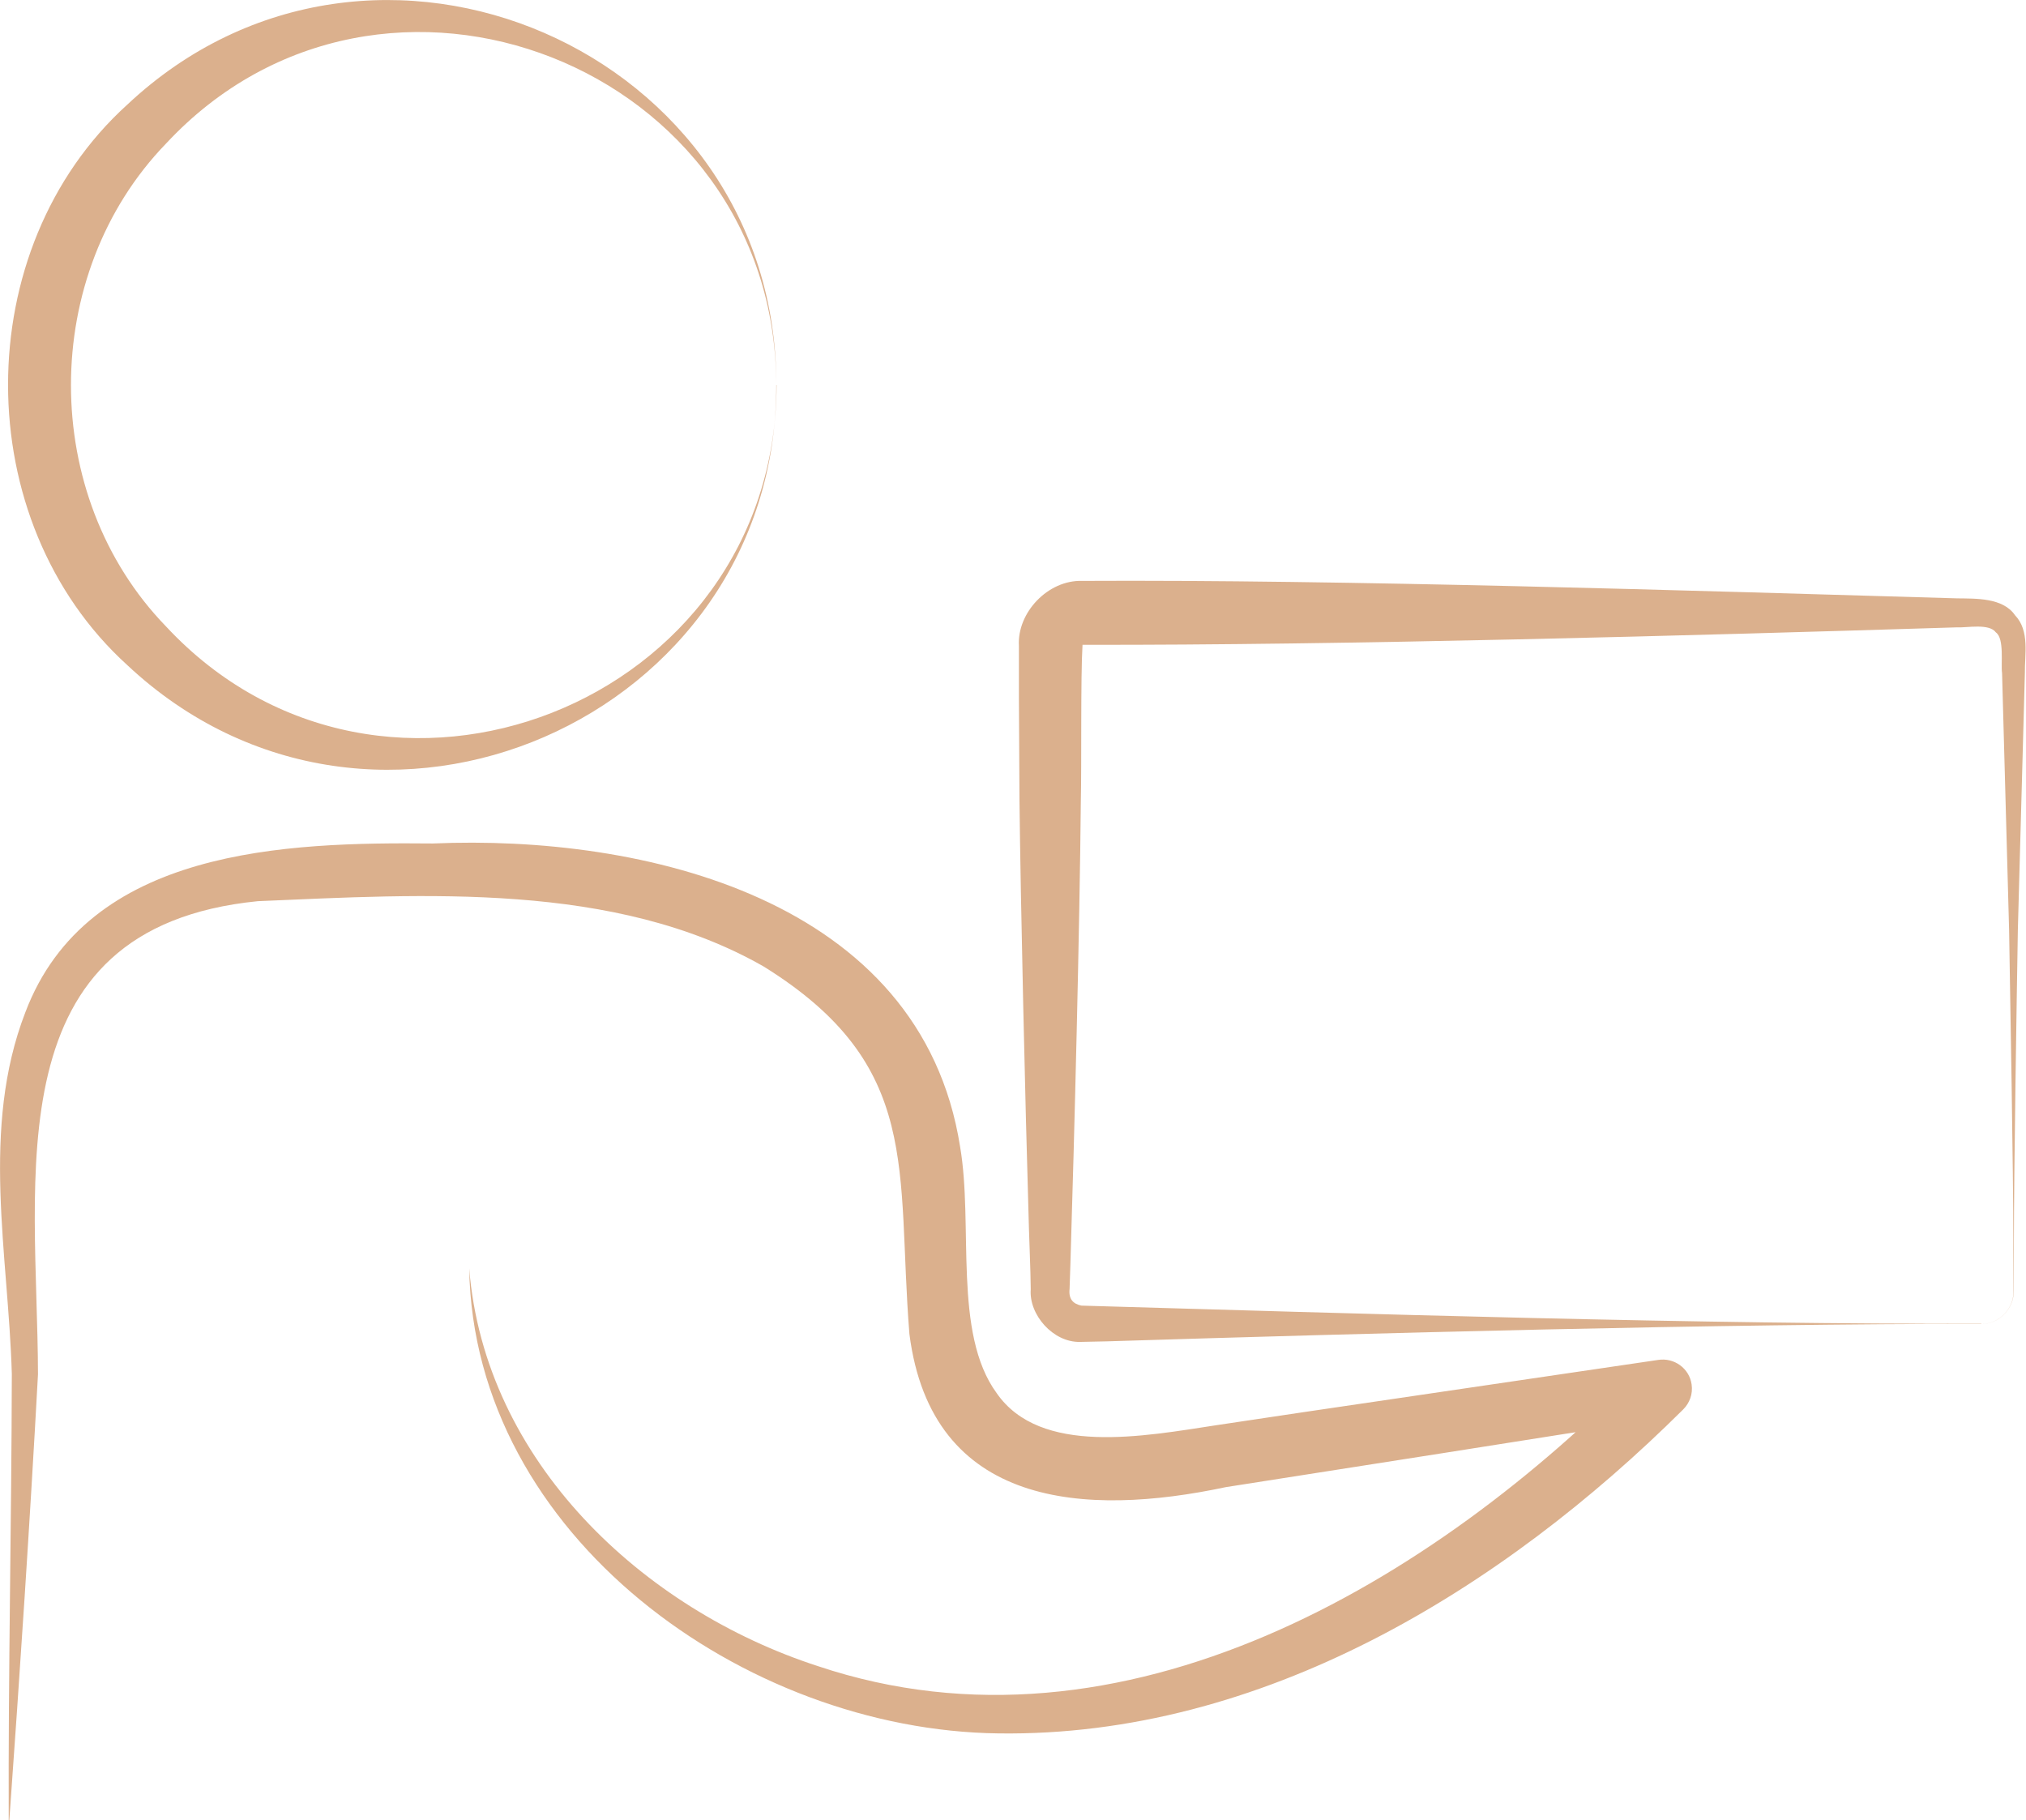
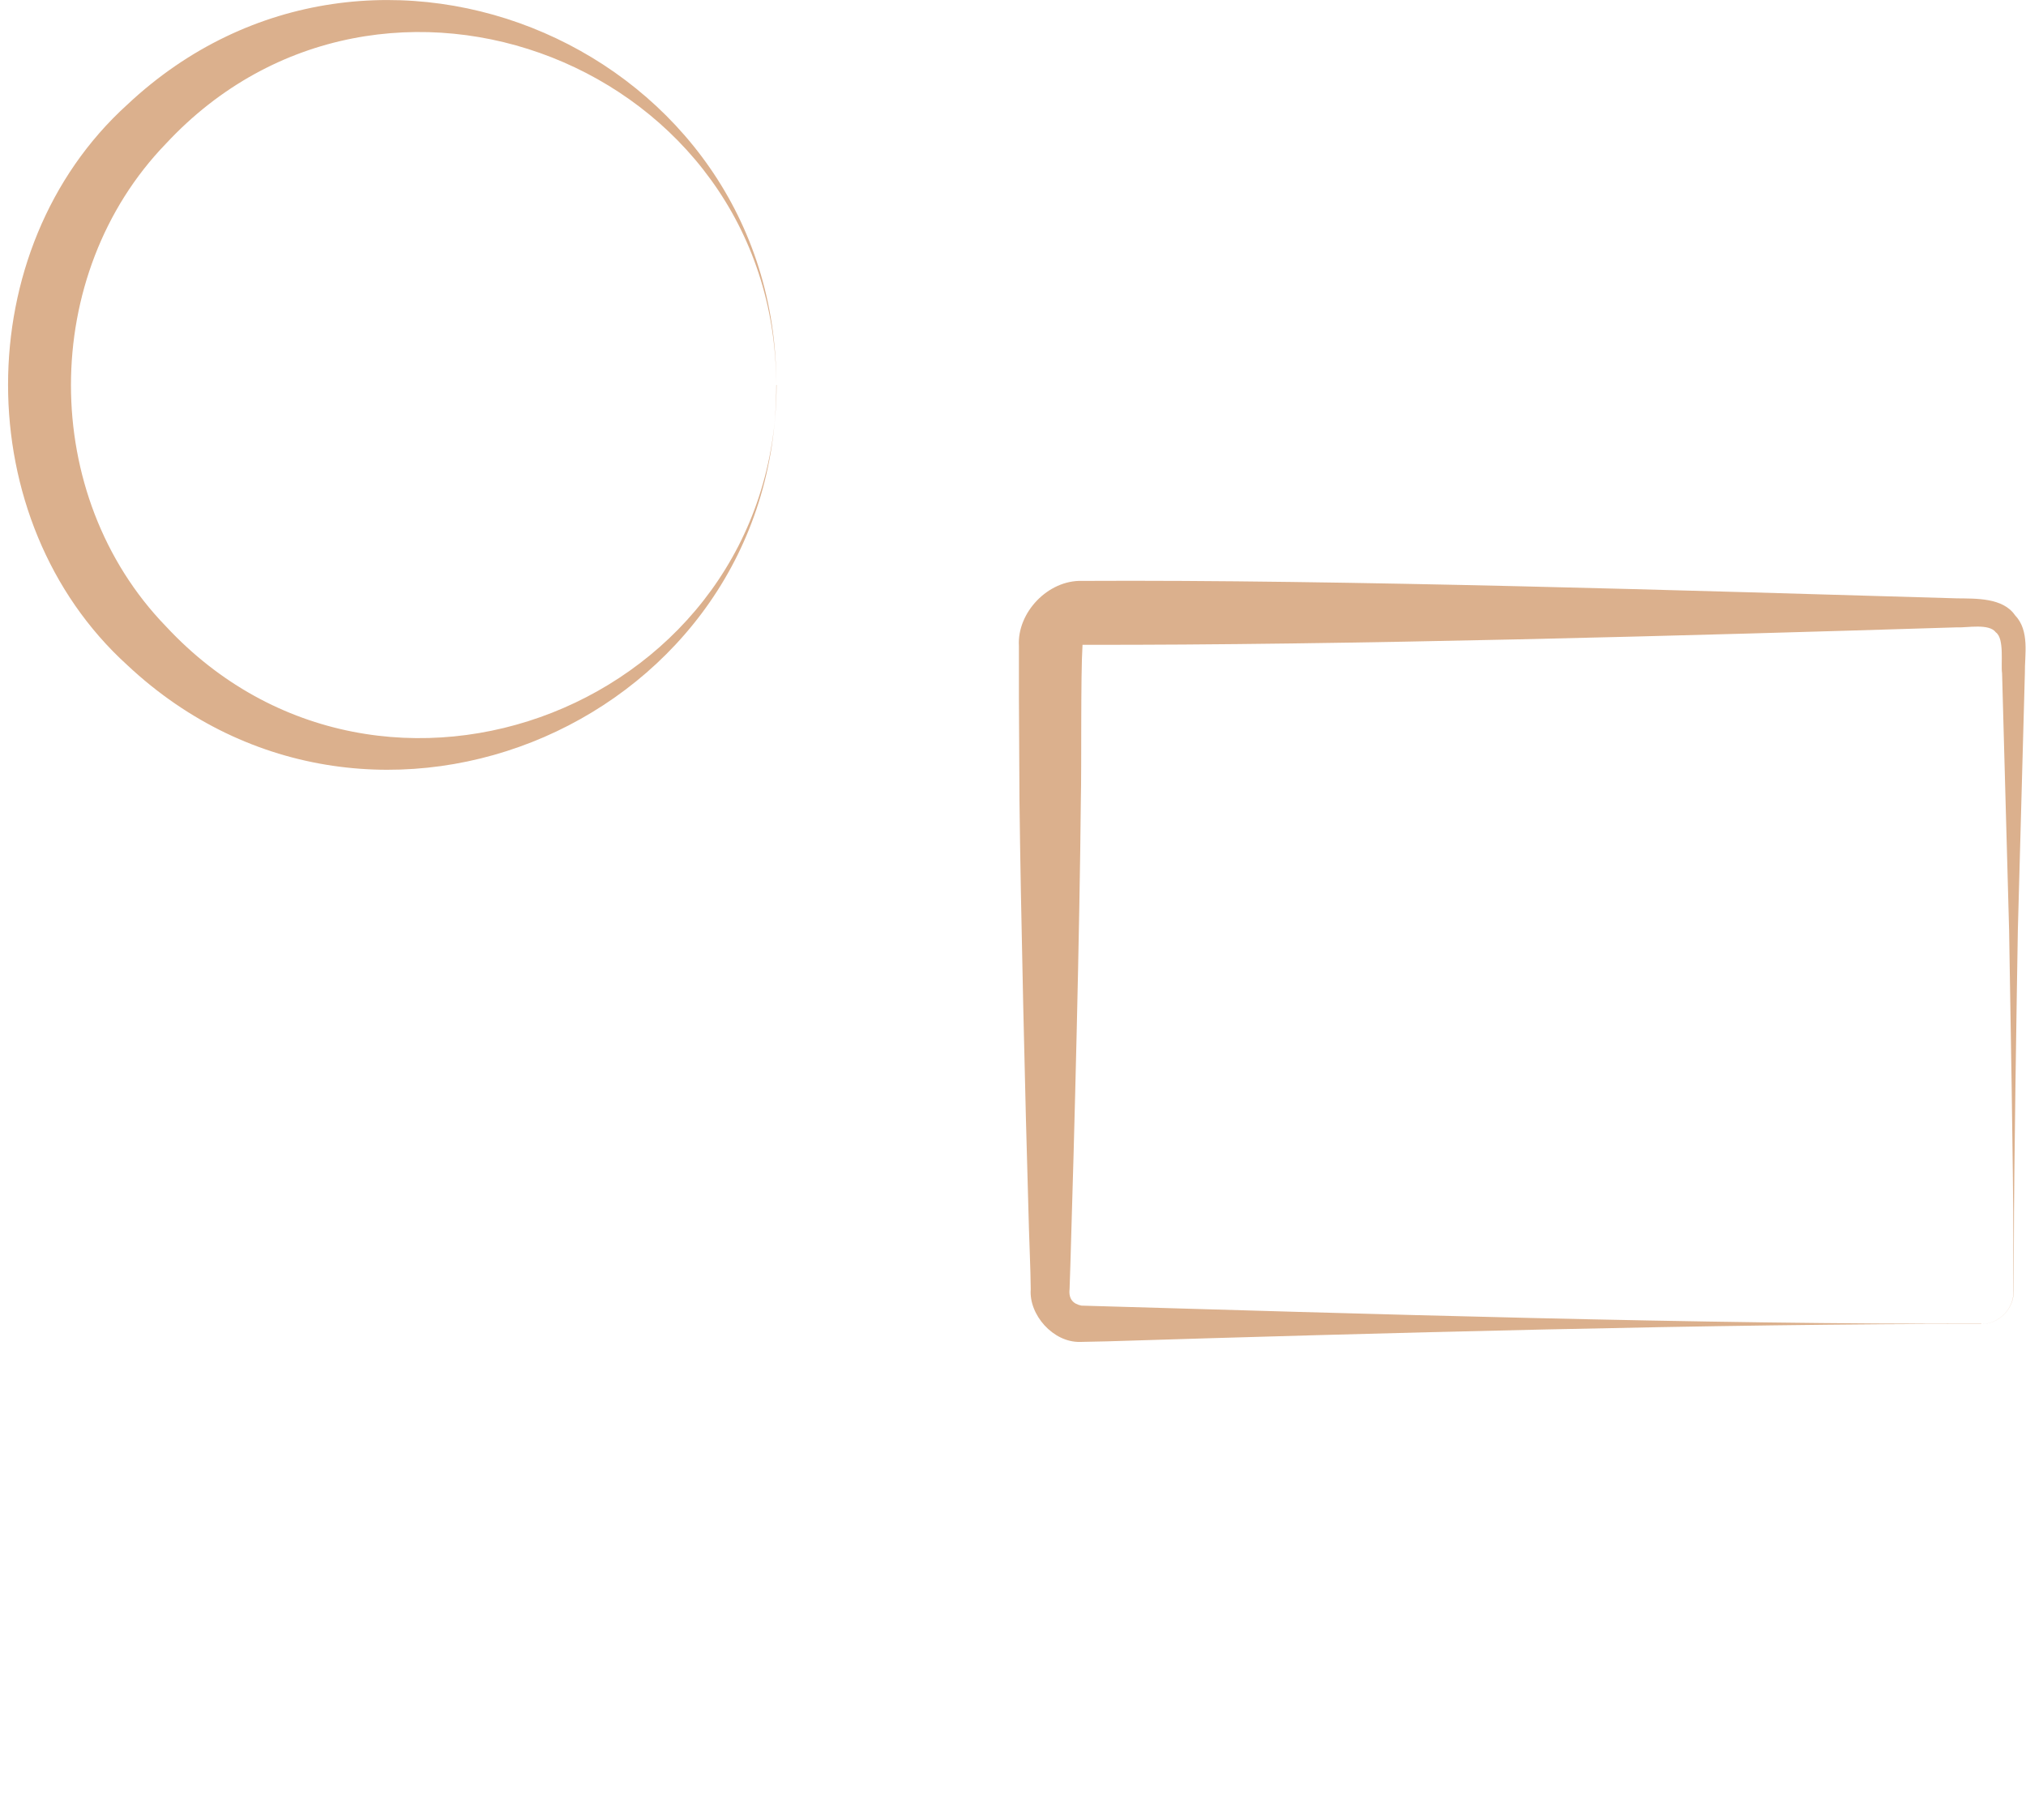
<svg xmlns="http://www.w3.org/2000/svg" id="_Слой_2" data-name="Слой 2" viewBox="0 0 71.98 64.68">
  <defs>
    <style> .cls-1 { fill: #dbb08d; stroke-width: 0px; } </style>
  </defs>
  <g id="_Слой_1-2" data-name="Слой 1">
    <g>
      <path class="cls-1" d="m27.58,13.68c.02,11.87-14.31,18.16-23.06,9.95-5.64-5.12-5.65-14.79,0-19.91C13.26-4.49,27.61,1.81,27.58,13.68h0Zm0,0c-.03-11.36-14.01-16.82-21.68-8.58-4.5,4.65-4.51,12.51,0,17.16,7.68,8.25,21.66,2.78,21.69-8.58h0Z" />
-       <path class="cls-1" d="m70.4,47.04c-9.21-.01-21.78.33-31.08.62,0,0-.95.02-.95.02-.96.02-1.82-.97-1.75-1.87,0-.56-.07-2.16-.08-2.74-.11-3.65-.28-10.98-.32-14.63,0,0-.02-3.66-.02-3.66v-1.83c-.07-1.18,1.03-2.35,2.25-2.31,9.21-.05,21.78.35,31.08.62.66.01,1.63-.03,2.06.6.53.55.34,1.41.35,2.06l-.05,1.83-.2,7.31c-.04,2.41-.14,8.64-.14,10.97,0,0-.01,1.83-.01,1.83.03.63-.53,1.2-1.15,1.18h0Zm0,0c.62.01,1.17-.56,1.13-1.18v-1.83c0-2.31-.11-8.58-.15-10.97,0,0-.2-7.31-.2-7.31l-.05-1.83c-.05-.32.09-1.23-.22-1.45-.24-.33-1.03-.16-1.37-.18-9.34.29-21.83.64-31.08.62-.07,1.11-.03,4.33-.06,5.53-.04,4.52-.23,11.95-.37,16.45,0,0-.03.91-.03.91-.04.36.13.53.42.59,9.67.28,22.37.68,31.96.64h0Z" />
-       <path class="cls-1" d="m.31,64.68c-.02-5.28.1-10.59.11-15.86-.12-4.25-1.12-8.71.48-12.85,2.21-5.84,9.26-6.05,14.48-6,7.44-.32,17.34,1.95,18.73,10.77.48,2.8-.26,6.63,1.3,8.76,1.55,2.24,5.24,1.53,7.8,1.14,0,0,3.14-.47,3.14-.47l12.56-1.85c.57-.09,1.11.3,1.19.87.05.34-.07.66-.3.89-6.44,6.4-14.97,11.64-24.33,11.51-9.02-.11-18.64-7.02-18.8-16.52.55,6.86,6.16,12.11,12.39,14.13,10.83,3.63,21.87-2.99,29.28-10.58,0,0,.89,1.75.89,1.75-2.41.39-13.54,2.14-15.68,2.47-4.99,1.06-10.45.74-11.24-5.44-.47-5.85.49-9.54-5.18-13.06-5.29-3.02-12.08-2.57-17.97-2.32-9.43.94-7.83,9.8-7.81,16.81-.29,5.31-.64,10.56-1.02,15.86H.31Z" />
+       <path class="cls-1" d="m70.4,47.04c-9.21-.01-21.78.33-31.08.62,0,0-.95.02-.95.02-.96.02-1.82-.97-1.75-1.87,0-.56-.07-2.16-.08-2.74-.11-3.65-.28-10.98-.32-14.63,0,0-.02-3.66-.02-3.66v-1.83c-.07-1.18,1.03-2.35,2.25-2.31,9.21-.05,21.78.35,31.08.62.66.01,1.63-.03,2.06.6.53.55.34,1.41.35,2.06l-.05,1.83-.2,7.31c-.04,2.41-.14,8.64-.14,10.97,0,0-.01,1.83-.01,1.83.03.63-.53,1.2-1.15,1.18Zm0,0c.62.01,1.17-.56,1.13-1.18v-1.83c0-2.31-.11-8.58-.15-10.97,0,0-.2-7.31-.2-7.31l-.05-1.83c-.05-.32.09-1.23-.22-1.45-.24-.33-1.03-.16-1.37-.18-9.34.29-21.83.64-31.08.62-.07,1.11-.03,4.33-.06,5.53-.04,4.52-.23,11.95-.37,16.45,0,0-.03.91-.03.91-.04.36.13.53.42.59,9.67.28,22.37.68,31.96.64h0Z" />
    </g>
  </g>
</svg>